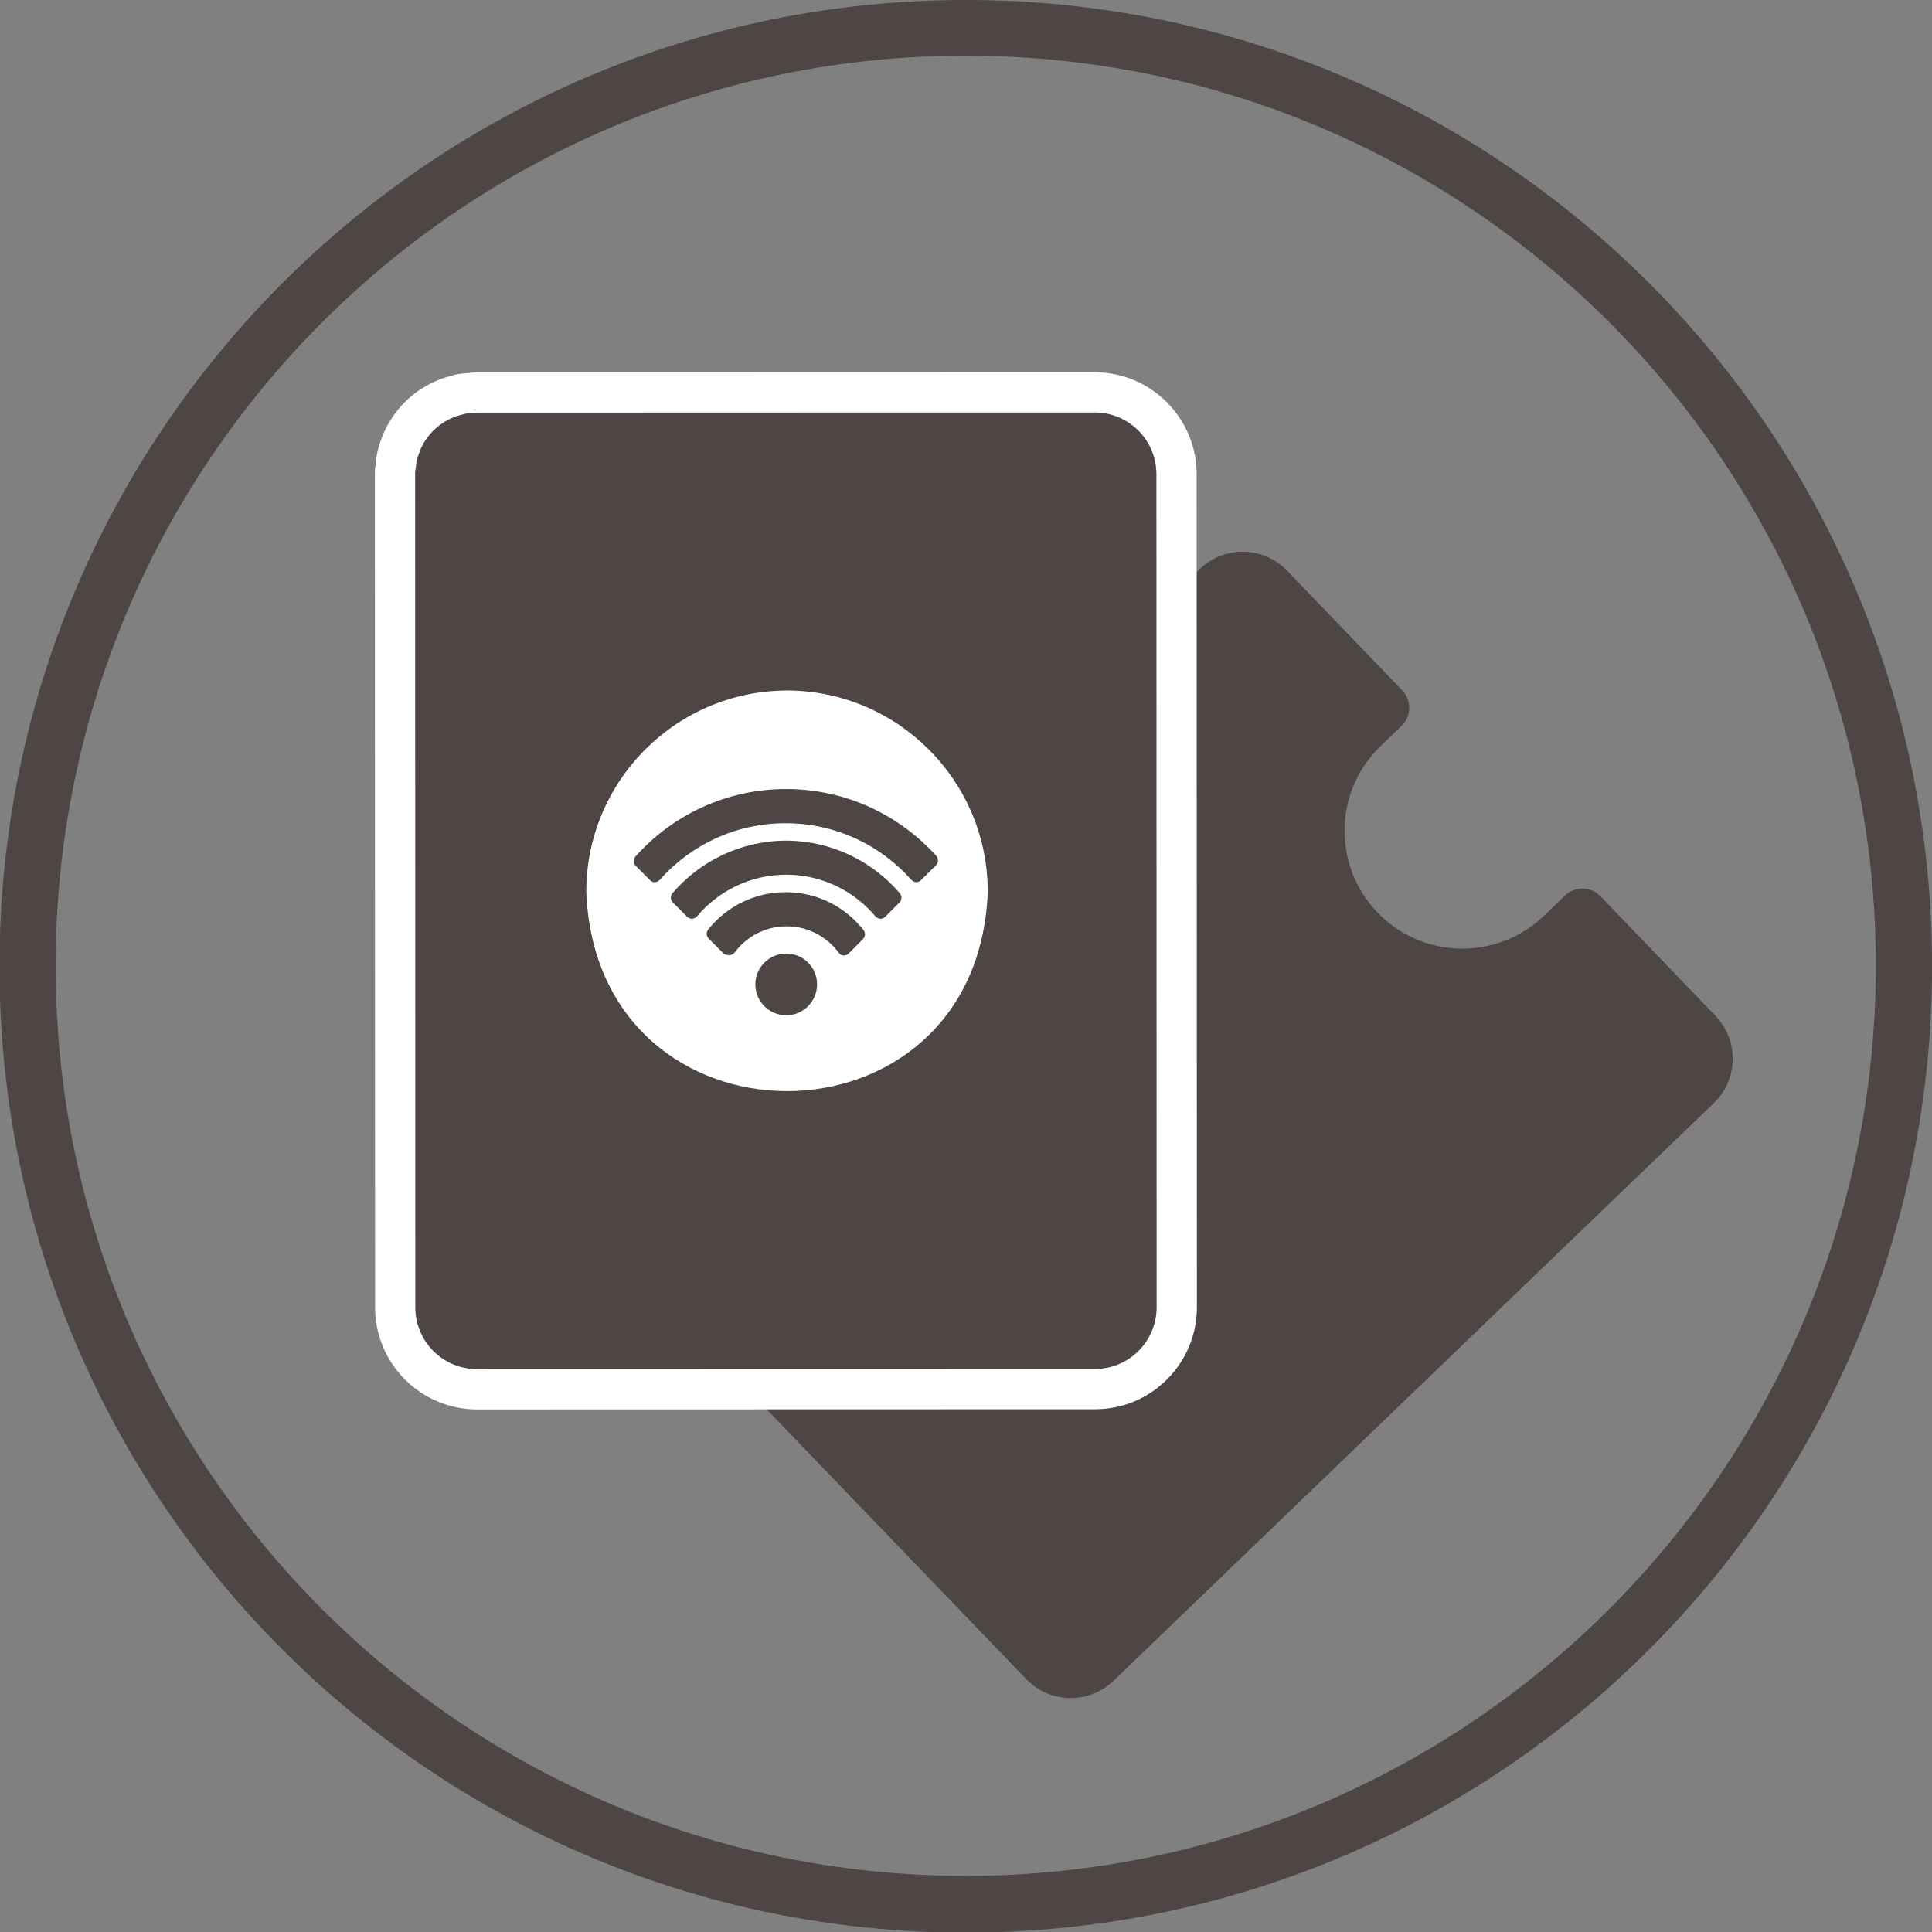
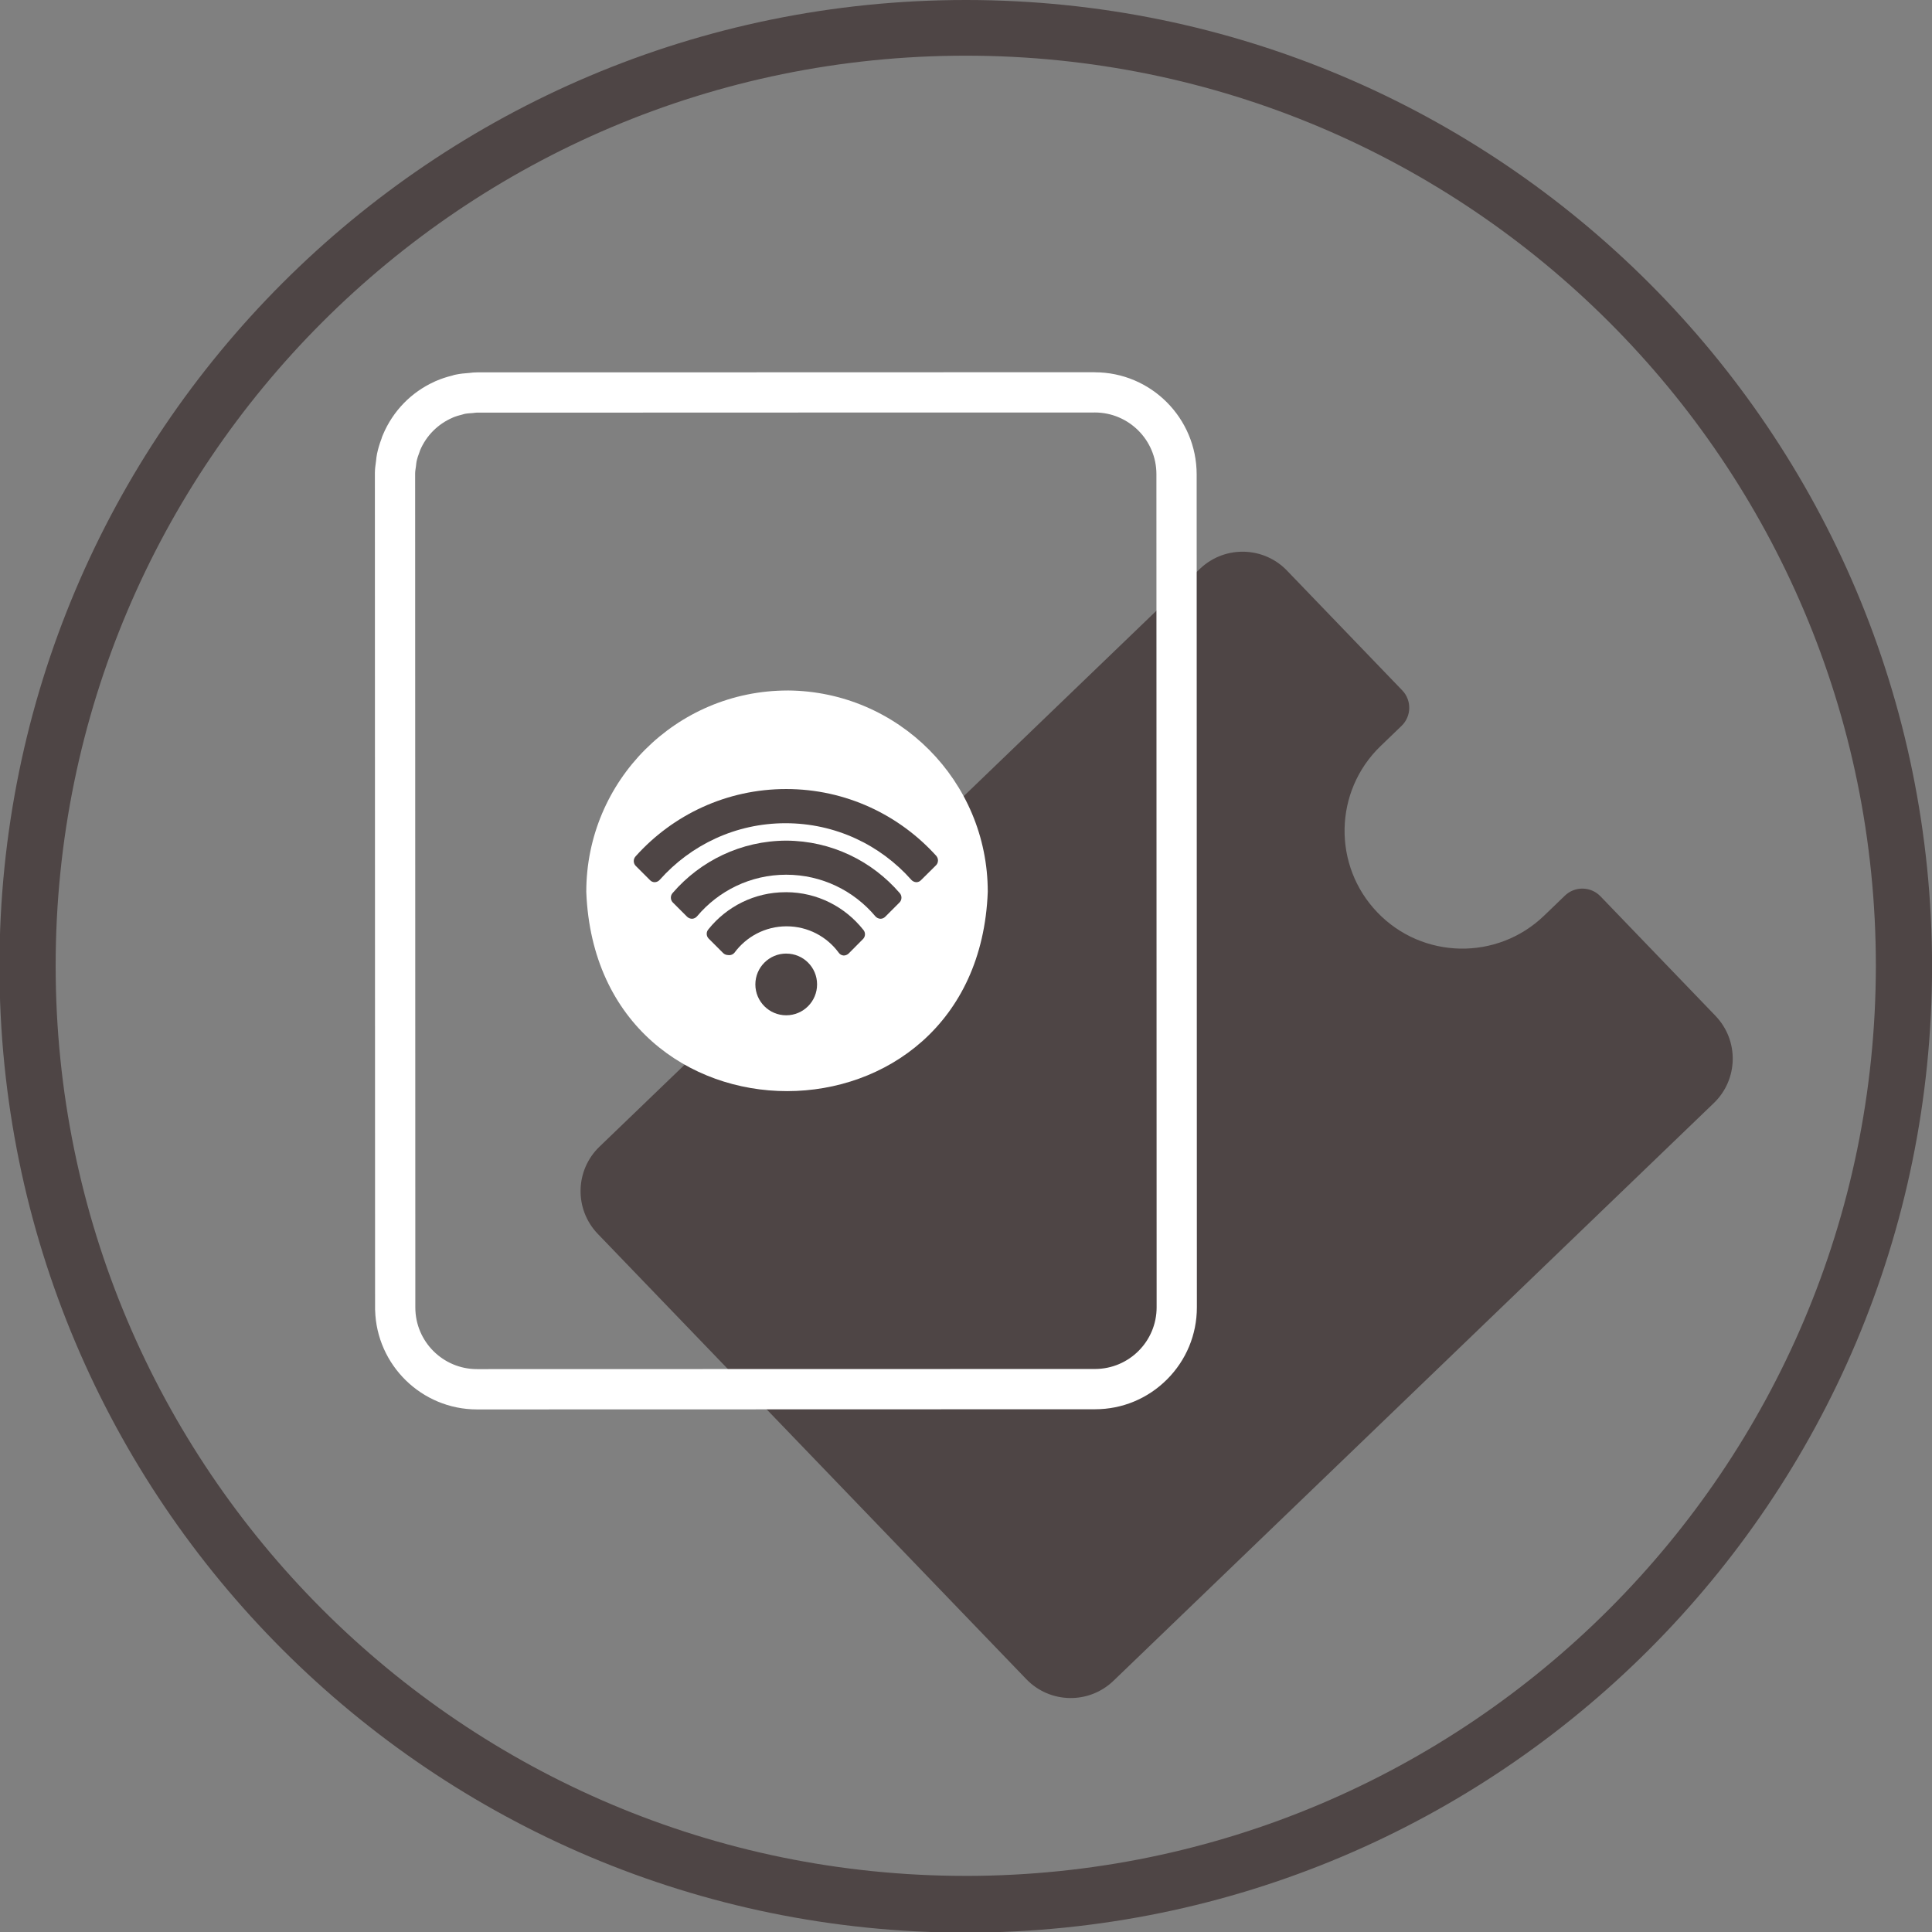
<svg xmlns="http://www.w3.org/2000/svg" id="Layer_1" data-name="Layer 1" width="72" height="72" viewBox="0 0 72 72">
  <rect x="0" y="0" width="72" height="72" fill="#808080" stroke="none" />
  <defs>
    <clipPath id="clippath">
      <rect y="0" width="72" height="72" style="fill: none;" />
    </clipPath>
  </defs>
  <g style="clip-path: url(#clippath);">
    <path d="M36.011,0h-.02C16.103,0-.02,16.125-.02,36.012s16.123,36.011,36.011,36.011,36.011-16.124,36.011-36.011S55.892.014,36.014,0h-.002ZM36.011,69.909h-.02c-18.731,0-33.917-15.185-33.917-33.917S17.26,2.075,35.991,2.075s33.917,15.185,33.917,33.917v.022c-.025,18.711-15.185,33.872-33.894,33.896l-.002-.002Z" style="fill: #4e4545;" />
  </g>
  <path d="M63.931,37.857l-4.286-4.454c-.359-.373-.953-.385-1.326-.025l-.777.748c-1.747,1.681-4.526,1.628-6.207-.119s-1.628-4.526.119-6.207l.777-.748c.373-.359.385-.953.025-1.326l-4.267-4.434c-.865-.929-2.319-.98-3.248-.115-.009.009-.018.017-.027.026l-22.373,21.53c-.915.88-.943,2.335-.063,3.25.009.009.018.018.026.027l15.942,16.566c.88.915,2.335.943,3.25.062h0l22.373-21.53c.915-.88.943-2.335.062-3.25h0Z" style="fill: #4e4545;" />
  <g>
-     <path d="M17.777,51.773c-1.62,0-2.95-1.273-3.042-2.873l-.005-.012-.008-31.203c.002-.163.015-.258.029-.353.017-.155.024-.221.039-.285.033-.163.086-.324.148-.482.331-.8.9-1.374,1.627-1.687.174-.075.336-.124.501-.163l.105-.028c.115-.023.242-.034.371-.042.097-.012.16-.019.227-.019l23.01-.006c1.699,0,3.067,1.367,3.067,3.048l.008,31.049c0,1.681-1.367,3.048-3.048,3.049l-23.007.005h-.023Z" style="fill: #4e4545;" />
    <path d="M40.789,15.372s0,0,0,0h.009s0,0,0,0c1.269,0,2.298,1.029,2.298,2.298v.009l.005,18.817.003,12.223c0,1.269-1.028,2.298-2.298,2.299l-14.587.003h0s-8.42.002-8.42.002c-.008,0-.015,0-.023,0h0c-1.268,0-2.296-1.027-2.298-2.295,0-.001,0-.002,0-.003h0s-.007-31.04-.007-31.04v-.009c0-.013,0-.025,0-.038.001-.091.019-.176.031-.264.008-.055.008-.112.02-.166.026-.127.067-.247.113-.365.007-.019.011-.039.019-.058.23-.547.665-.983,1.208-1.217.004-.002.009-.005.013-.007.117-.049.24-.085.365-.115.025-.006.047-.016.072-.021.099-.02.203-.025.306-.032.051-.004.099-.015.15-.016h.036s0,0,.001,0h6.154s0-.001,0-.001l10.655-.003s0,0,0,0h6.163s.006-.001.01-.001M40.789,13.872h-.019s-6.154.001-6.154.001l-10.656.003h-6.154c-.137.002-.231.01-.322.023-.171.012-.322.027-.468.056l-.089.018-.082.026c-.208.051-.387.11-.556.182l-.074.031-.019.01c-.865.39-1.552,1.093-1.925,1.98l-.033.08-.02.066c-.075.198-.128.377-.166.558-.018.087-.03.179-.038.273-.026.173-.041.302-.043.436v.012s0,.05,0,.05l.007,31.05v.087l.002.014c.055,2.048,1.738,3.697,3.796,3.697l8.443-.002,14.587-.004c1.015,0,1.969-.396,2.686-1.113.717-.718,1.112-1.672,1.112-2.686l-.003-12.222-.005-18.817c0-2.103-1.704-3.807-3.798-3.807h-.01Z" style="fill: #fff;" />
  </g>
  <path d="M29.352,25.733c-4.145,0-7.504,3.362-7.503,7.506.387,9.906,14.589,9.893,14.962-.004,0-4.126-3.333-7.478-7.459-7.503Z" style="fill: #fff;" />
  <g>
    <path d="M29.3,35.537c-.635,0-1.15.515-1.15,1.15s.515,1.15,1.15,1.15,1.15-.515,1.15-1.15v-.004c0-.633-.513-1.145-1.145-1.145h-.004Z" style="fill: #4e4545;" />
    <path d="M29.3,31.328c-1.689.006-3.201.758-4.225,1.943l-.006.007c-.043.046-.068.107-.068.175s.026.129.069.175l.538.538c.048.045.113.073.184.074.074-.004.139-.039.184-.091h0c.801-.951,1.992-1.551,3.323-1.551s2.522.6,3.318,1.544l.005.006c.046.053.113.088.188.092h.001c.07,0,.132-.028.178-.074l.538-.538c.043-.046.068-.107.068-.175s-.026-.129-.069-.175c-1.03-1.191-2.54-1.942-4.226-1.95h-.002Z" style="fill: #4e4545;" />
    <path d="M29.3,33.25h-.025c-1.159,0-2.192.536-2.867,1.373l-.005.007c-.041.045-.066.105-.066.17s.025.126.066.171l.547.547c.046.045.11.073.179.074.014.003.031.004.048.004.076,0,.145-.034.191-.087h0c.443-.602,1.149-.988,1.946-.988s1.502.386,1.941.981l.004.006c.042.058.108.097.183.101.071,0,.136-.029.184-.074l.543-.547c.041-.045.066-.105.066-.17s-.025-.126-.066-.171c-.676-.851-1.709-1.393-2.869-1.398h0,0Z" style="fill: #4e4545;" />
    <path d="M34.907,31.912c-1.385-1.541-3.384-2.507-5.609-2.507s-4.224.965-5.603,2.5l-.006.007c-.043.046-.071.108-.071.177s.027.131.071.177l.533.533c.044.048.107.078.177.078h.002c.074-.003.138-.036.184-.087,1.153-1.297,2.826-2.111,4.689-2.111s3.536.813,4.683,2.104l.005.006c.046.05.111.084.183.088h.003c.07,0,.133-.03.177-.078l.538-.533c.057-.047.093-.119.093-.199,0-.059-.02-.113-.053-.156h0s0,0,0,0Z" style="fill: #4e4545;" />
  </g>
</svg>